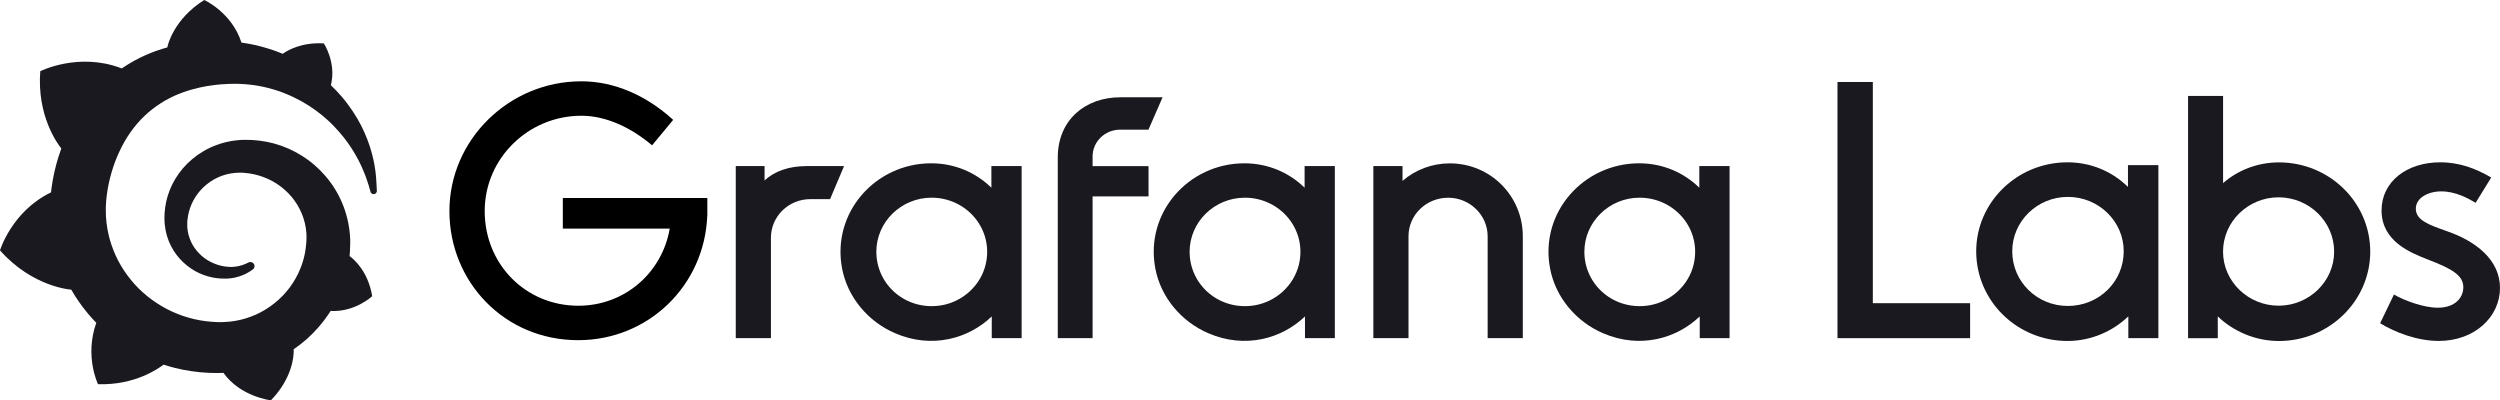
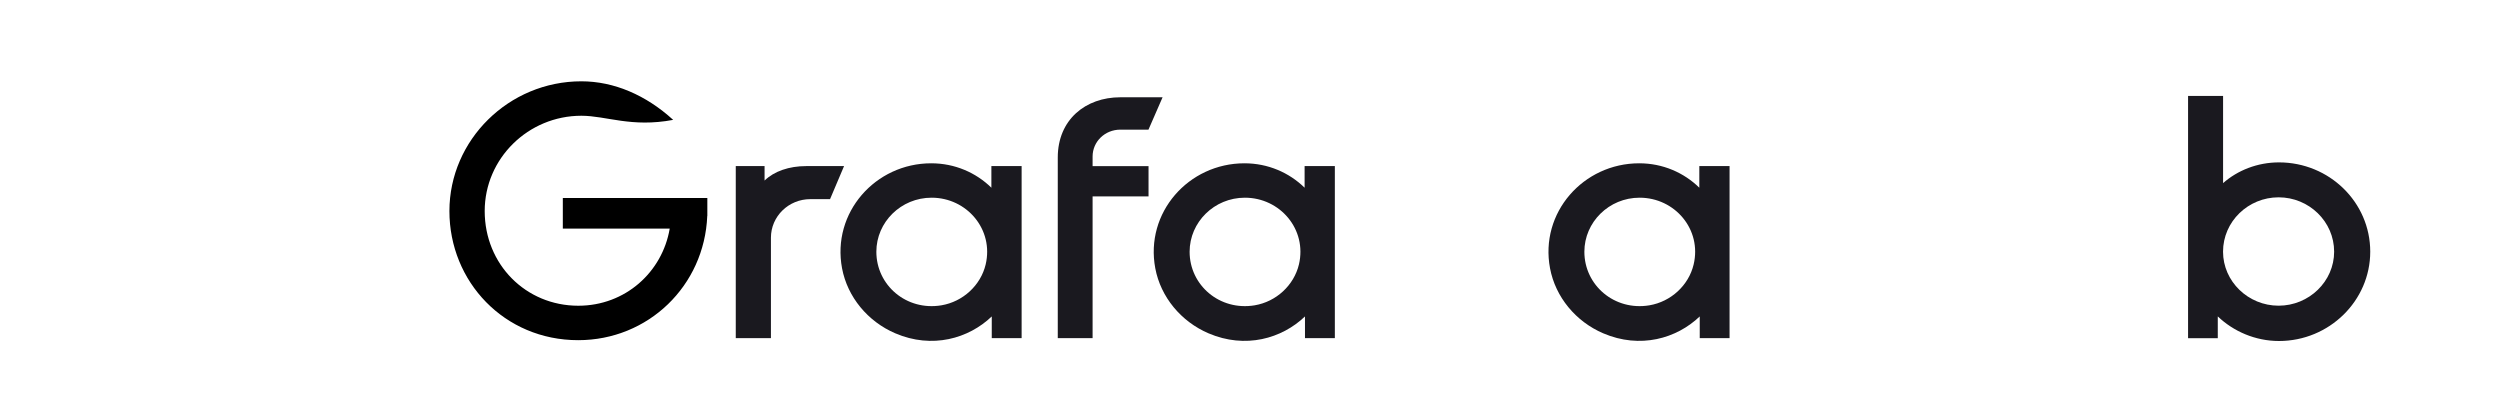
<svg xmlns="http://www.w3.org/2000/svg" viewBox="0.002 0 257.996 41.313">
-   <path style="stroke: none; fill-rule: nonzero; fill-opacity: 1;" d="M 72.99 22.281 C 72.701 29.492 66.897 35.105 59.67 35.105 C 52.045 35.105 46.381 29.07 46.381 21.785 C 46.381 14.434 52.518 8.391 59.994 8.391 C 63.369 8.391 66.674 9.816 69.471 12.371 L 67.295 14.996 C 65.154 13.184 62.576 11.945 59.998 11.945 C 54.518 11.945 50.022 16.348 50.022 21.781 C 50.022 27.289 54.268 31.551 59.678 31.551 C 64.541 31.551 68.354 28.07 69.115 23.594 L 58.084 23.594 L 58.084 20.434 L 72.998 20.434 L 72.998 22.281 L 72.99 22.281 Z M 72.99 22.281" transform="matrix(1, 0, 0, 1, 7.105427357601002e-15, 1.7763568394002505e-15)" />
+   <path style="stroke: none; fill-rule: nonzero; fill-opacity: 1;" d="M 72.99 22.281 C 72.701 29.492 66.897 35.105 59.67 35.105 C 52.045 35.105 46.381 29.07 46.381 21.785 C 46.381 14.434 52.518 8.391 59.994 8.391 C 63.369 8.391 66.674 9.816 69.471 12.371 C 65.154 13.184 62.576 11.945 59.998 11.945 C 54.518 11.945 50.022 16.348 50.022 21.781 C 50.022 27.289 54.268 31.551 59.678 31.551 C 64.541 31.551 68.354 28.07 69.115 23.594 L 58.084 23.594 L 58.084 20.434 L 72.998 20.434 L 72.998 22.281 L 72.99 22.281 Z M 72.99 22.281" transform="matrix(1, 0, 0, 1, 7.105427357601002e-15, 1.7763568394002505e-15)" />
  <path style="stroke: none; fill-rule: nonzero; fill-opacity: 1; fill: rgb(26, 25, 31);" d="M 85.662 20.551 L 83.627 20.551 C 81.381 20.551 79.561 22.332 79.561 24.527 L 79.561 34.898 L 75.932 34.898 L 75.932 17.141 L 78.904 17.141 L 78.904 18.633 C 79.889 17.672 81.443 17.141 83.19 17.141 L 87.107 17.141 L 85.662 20.551 Z M 85.662 20.551" transform="matrix(1, 0, 0, 1, 7.105427357601002e-15, 1.7763568394002505e-15)" />
  <path style="stroke: none; fill-rule: nonzero; fill-opacity: 1; fill: rgb(26, 25, 31);" d="M 105.436 34.895 L 102.35 34.895 L 102.35 32.656 C 99.967 34.938 96.201 36.031 92.389 34.395 C 89.565 33.184 87.459 30.66 86.9 27.688 C 85.822 21.945 90.338 16.852 96.104 16.852 C 98.533 16.852 100.717 17.813 102.311 19.371 L 102.311 17.137 L 105.432 17.137 L 105.432 34.895 L 105.436 34.895 Z M 101.721 27.293 C 102.576 23.684 99.783 20.402 96.143 20.402 C 92.982 20.402 90.44 22.922 90.44 25.98 C 90.44 29.434 93.541 32.109 97.154 31.508 C 99.381 31.133 101.209 29.445 101.721 27.293 Z M 101.721 27.293" transform="matrix(1, 0, 0, 1, 7.105427357601002e-15, 1.7763568394002505e-15)" />
  <path style="stroke: none; fill-rule: nonzero; fill-opacity: 1; fill: rgb(26, 25, 31);" d="M 112.756 16.148 L 112.756 17.145 L 118.529 17.145 L 118.529 20.27 L 112.756 20.27 L 112.756 34.898 L 109.162 34.898 L 109.162 16.254 C 109.162 12.348 112.029 10.039 115.619 10.039 L 119.979 10.039 L 118.522 13.379 L 115.619 13.379 C 114.025 13.379 112.756 14.617 112.756 16.148 Z M 112.756 16.148" transform="matrix(1, 0, 0, 1, 7.105427357601002e-15, 1.7763568394002505e-15)" />
  <path style="stroke: none; fill-rule: nonzero; fill-opacity: 1; fill: rgb(26, 25, 31);" d="M 137.76 34.895 L 134.674 34.895 L 134.674 32.656 C 132.291 34.938 128.525 36.031 124.713 34.395 C 121.889 33.184 119.783 30.66 119.225 27.688 C 118.147 21.945 122.658 16.852 128.428 16.852 C 130.857 16.852 133.041 17.813 134.635 19.371 L 134.635 17.137 L 137.756 17.137 L 137.756 34.895 L 137.76 34.895 Z M 134.049 27.293 C 134.904 23.684 132.111 20.402 128.471 20.402 C 125.315 20.402 122.768 22.922 122.768 25.98 C 122.768 29.434 125.873 32.109 129.482 31.508 C 131.709 31.133 133.533 29.445 134.049 27.293 Z M 134.049 27.293" transform="matrix(1, 0, 0, 1, 7.105427357601002e-15, 1.7763568394002505e-15)" />
-   <path style="stroke: none; fill-rule: nonzero; fill-opacity: 1; fill: rgb(26, 25, 31);" d="M 157.154 24.383 L 157.154 34.895 L 153.525 34.895 L 153.525 24.383 C 153.525 22.184 151.67 20.406 149.459 20.406 C 147.174 20.406 145.357 22.184 145.357 24.383 L 145.357 34.895 L 141.729 34.895 L 141.729 17.137 L 144.74 17.137 L 144.74 18.668 C 146.049 17.527 147.787 16.859 149.604 16.859 C 153.815 16.852 157.154 20.227 157.154 24.383 Z M 157.154 24.383" transform="matrix(1, 0, 0, 1, 7.105427357601002e-15, 1.7763568394002505e-15)" />
  <path style="stroke: none; fill-rule: nonzero; fill-opacity: 1; fill: rgb(26, 25, 31);" d="M 178.494 34.895 L 175.412 34.895 L 175.412 32.656 C 173.025 34.938 169.26 36.031 165.447 34.395 C 162.623 33.184 160.522 30.66 159.963 27.688 C 158.881 21.945 163.397 16.852 169.166 16.852 C 171.596 16.852 173.775 17.813 175.369 19.371 L 175.369 17.137 L 178.49 17.137 L 178.49 34.895 L 178.494 34.895 Z M 174.783 27.293 C 175.643 23.684 172.85 20.402 169.205 20.402 C 166.049 20.402 163.506 22.922 163.506 25.98 C 163.506 29.434 166.607 32.109 170.217 31.508 C 172.443 31.133 174.272 29.445 174.783 27.293 Z M 174.783 27.293" transform="matrix(1, 0, 0, 1, 7.105427357601002e-15, 1.7763568394002505e-15)" />
-   <path style="stroke: none; fill-rule: nonzero; fill-opacity: 1; fill: rgb(26, 25, 31);" d="M 203.315 34.898 L 189.627 34.898 L 189.627 8.461 L 193.275 8.461 L 193.275 31.289 L 203.315 31.289 L 203.315 34.898 Z M 203.315 34.898" transform="matrix(1, 0, 0, 1, 7.105427357601002e-15, 1.7763568394002505e-15)" />
-   <path style="stroke: none; fill-rule: nonzero; fill-opacity: 1; fill: rgb(26, 25, 31);" d="M 222.744 34.898 L 219.643 34.898 L 219.643 32.648 C 218.033 34.188 215.807 35.188 213.365 35.188 C 208.147 35.188 203.943 31.047 203.943 25.934 C 203.943 20.898 208.139 16.75 213.365 16.75 C 215.811 16.75 218.002 17.715 219.604 19.289 L 219.604 17.039 L 222.744 17.039 L 222.744 34.898 Z M 219.166 25.93 C 219.166 22.859 216.607 20.32 213.397 20.32 C 210.221 20.32 207.662 22.859 207.662 25.93 C 207.662 29.07 210.221 31.574 213.397 31.574 C 216.611 31.574 219.166 29.074 219.166 25.93 Z M 219.166 25.93" transform="matrix(1, 0, 0, 1, 7.105427357601002e-15, 1.7763568394002505e-15)" />
  <path style="stroke: none; fill-rule: nonzero; fill-opacity: 1; fill: rgb(26, 25, 31);" d="M 244.607 25.973 C 244.607 31.043 240.373 35.191 235.19 35.191 C 232.74 35.191 230.479 34.191 228.873 32.652 L 228.873 34.902 L 225.807 34.902 L 225.807 9.898 L 229.42 9.898 L 229.42 18.898 C 230.92 17.578 232.963 16.758 235.19 16.758 C 240.373 16.758 244.607 20.863 244.607 25.973 Z M 240.881 25.973 C 240.881 22.863 238.287 20.363 235.15 20.363 C 232.01 20.363 229.416 22.863 229.416 25.973 C 229.416 29.043 232.01 31.547 235.15 31.547 C 238.287 31.547 240.881 29.047 240.881 25.973 Z M 240.881 25.973" transform="matrix(1, 0, 0, 1, 7.105427357601002e-15, 1.7763568394002505e-15)" />
-   <path style="stroke: none; fill-rule: nonzero; fill-opacity: 1; fill: rgb(26, 25, 31);" d="M 257.092 18.32 L 255.482 20.93 C 254.717 20.465 253.404 19.75 251.94 19.75 C 250.557 19.75 249.311 20.43 249.311 21.539 C 249.311 22.75 250.732 23.219 252.522 23.859 C 255.443 24.859 257.998 26.785 257.998 29.715 C 257.998 32.68 255.404 35.184 251.686 35.184 C 249.424 35.184 247.158 34.289 245.627 33.359 L 247.053 30.395 C 248.111 31.004 250.084 31.754 251.58 31.754 C 253.408 31.754 254.213 30.68 254.213 29.645 C 254.213 28.43 253.08 27.75 250.561 26.785 C 248.732 26.07 245.775 24.895 245.775 21.715 C 245.775 18.75 248.369 16.75 251.834 16.75 C 253.881 16.75 255.557 17.426 257.092 18.32 Z M 257.092 18.32" transform="matrix(1, 0, 0, 1, 7.105427357601002e-15, 1.7763568394002505e-15)" />
-   <path style="stroke: none; fill-rule: nonzero; fill-opacity: 1; fill: rgb(26, 25, 31);" d="M 38.807 18.227 C 38.744 17.531 38.623 16.73 38.385 15.848 C 38.15 14.969 37.799 14.004 37.295 12.996 C 36.783 12.004 36.115 10.961 35.252 9.957 C 34.916 9.563 34.545 9.176 34.147 8.793 C 34.74 6.48 33.424 4.48 33.424 4.48 C 31.154 4.344 29.709 5.172 29.174 5.555 C 29.084 5.516 28.994 5.477 28.904 5.441 C 28.518 5.285 28.119 5.145 27.709 5.02 C 27.303 4.895 26.885 4.781 26.455 4.676 C 26.029 4.578 25.596 4.496 25.154 4.43 C 25.076 4.414 24.998 4.406 24.92 4.398 C 23.932 1.293 21.084 0 21.084 0 C 17.912 1.969 17.307 4.727 17.307 4.727 C 17.307 4.727 17.295 4.789 17.275 4.891 C 17.1 4.941 16.928 4.988 16.748 5.043 C 16.506 5.113 16.268 5.203 16.022 5.285 C 15.783 5.379 15.541 5.469 15.299 5.57 C 14.822 5.77 14.346 5.996 13.885 6.25 C 13.436 6.5 12.994 6.77 12.561 7.063 C 12.498 7.039 12.451 7.016 12.451 7.016 C 8.061 5.375 4.158 7.348 4.158 7.348 C 3.803 11.922 5.912 14.801 6.33 15.324 C 6.225 15.605 6.131 15.891 6.037 16.18 C 5.713 17.215 5.471 18.277 5.322 19.383 C 5.299 19.535 5.279 19.695 5.264 19.855 C 1.205 21.816 0.002 25.84 0.002 25.84 C 3.389 29.652 7.338 29.891 7.338 29.891 C 7.342 29.883 7.346 29.883 7.346 29.879 C 7.85 30.754 8.432 31.59 9.084 32.371 C 9.354 32.695 9.647 33.008 9.94 33.313 C 8.705 36.766 10.115 39.645 10.115 39.645 C 13.885 39.785 16.365 38.031 16.881 37.629 C 17.26 37.754 17.635 37.863 18.022 37.961 C 19.182 38.254 20.365 38.422 21.553 38.477 C 21.846 38.488 22.143 38.496 22.44 38.496 L 22.588 38.496 L 22.682 38.488 L 22.869 38.484 L 23.053 38.477 L 23.061 38.48 C 24.834 40.961 27.959 41.313 27.959 41.313 C 30.182 39.02 30.311 36.746 30.311 36.254 C 30.311 36.254 30.311 36.238 30.311 36.223 C 30.311 36.184 30.311 36.152 30.311 36.152 C 30.311 36.117 30.303 36.086 30.303 36.047 C 30.772 35.727 31.217 35.383 31.635 35.016 C 32.525 34.227 33.303 33.328 33.947 32.363 C 34.006 32.277 34.065 32.184 34.123 32.09 C 36.643 32.23 38.412 30.566 38.412 30.566 C 37.994 28 36.502 26.75 36.19 26.512 C 36.19 26.512 36.178 26.504 36.158 26.488 C 36.143 26.477 36.131 26.465 36.131 26.465 C 36.115 26.457 36.096 26.445 36.076 26.43 C 36.092 26.273 36.104 26.125 36.115 25.969 C 36.131 25.691 36.143 25.418 36.143 25.141 L 36.143 24.781 C 36.143 24.711 36.143 24.738 36.143 24.711 L 36.131 24.539 L 36.119 24.305 C 36.115 24.227 36.111 24.156 36.1 24.082 C 36.096 24.012 36.088 23.941 36.076 23.871 L 36.049 23.656 L 36.018 23.445 C 35.979 23.164 35.92 22.883 35.854 22.605 C 35.592 21.496 35.15 20.449 34.568 19.504 C 33.986 18.563 33.26 17.727 32.447 17.023 C 31.631 16.32 30.717 15.754 29.76 15.332 C 28.799 14.91 27.791 14.637 26.787 14.516 C 26.287 14.453 25.783 14.426 25.291 14.43 L 25.104 14.434 L 25.057 14.434 C 25.045 14.434 24.99 14.434 24.994 14.434 L 24.916 14.438 L 24.736 14.453 C 24.666 14.457 24.596 14.461 24.529 14.469 C 24.275 14.492 24.022 14.527 23.775 14.574 C 22.783 14.758 21.842 15.109 21.01 15.594 C 20.186 16.078 19.463 16.688 18.877 17.371 C 18.291 18.063 17.834 18.82 17.522 19.609 C 17.209 20.395 17.037 21.207 16.986 22 C 16.971 22.195 16.967 22.395 16.971 22.586 C 16.971 22.637 16.971 22.684 16.979 22.734 L 16.982 22.895 C 16.99 22.984 16.994 23.082 17.006 23.176 C 17.045 23.578 17.119 23.961 17.229 24.332 C 17.443 25.07 17.795 25.742 18.232 26.313 C 18.662 26.879 19.182 27.352 19.729 27.719 C 20.279 28.09 20.865 28.352 21.447 28.516 C 22.029 28.684 22.604 28.754 23.15 28.754 C 23.217 28.754 23.287 28.754 23.354 28.75 C 23.393 28.75 23.428 28.746 23.463 28.746 C 23.498 28.746 23.537 28.742 23.572 28.742 C 23.631 28.738 23.686 28.73 23.744 28.723 C 23.76 28.723 23.775 28.719 23.795 28.719 L 23.85 28.711 C 23.885 28.707 23.916 28.703 23.955 28.699 C 24.025 28.688 24.084 28.676 24.154 28.664 C 24.217 28.648 24.279 28.641 24.346 28.621 C 24.471 28.594 24.592 28.559 24.709 28.52 C 24.943 28.445 25.166 28.352 25.377 28.25 C 25.584 28.141 25.775 28.027 25.951 27.906 C 26.002 27.871 26.053 27.836 26.104 27.797 C 26.295 27.648 26.326 27.379 26.17 27.195 C 26.037 27.035 25.807 26.996 25.627 27.094 C 25.58 27.113 25.533 27.141 25.49 27.164 C 25.33 27.238 25.166 27.305 24.99 27.363 C 24.815 27.418 24.631 27.461 24.44 27.496 C 24.346 27.512 24.248 27.523 24.15 27.531 C 24.1 27.539 24.049 27.543 24.006 27.543 C 23.955 27.543 23.904 27.547 23.857 27.547 C 23.815 27.547 23.764 27.547 23.717 27.543 C 23.658 27.539 23.6 27.539 23.541 27.531 C 23.541 27.531 23.51 27.531 23.537 27.531 L 23.518 27.531 L 23.479 27.527 C 23.451 27.523 23.424 27.523 23.4 27.52 C 23.346 27.516 23.295 27.508 23.24 27.504 C 22.815 27.445 22.381 27.324 21.971 27.137 C 21.553 26.957 21.15 26.699 20.791 26.383 C 20.436 26.066 20.119 25.684 19.873 25.254 C 19.631 24.82 19.459 24.348 19.377 23.844 C 19.334 23.594 19.315 23.332 19.326 23.078 C 19.33 23.008 19.33 22.941 19.334 22.871 C 19.334 22.887 19.334 22.863 19.334 22.855 L 19.334 22.832 L 19.338 22.777 C 19.342 22.742 19.342 22.711 19.35 22.676 C 19.361 22.539 19.385 22.398 19.408 22.262 C 19.604 21.168 20.162 20.102 21.029 19.293 C 21.248 19.094 21.479 18.902 21.729 18.738 C 21.979 18.566 22.24 18.422 22.514 18.297 C 22.791 18.172 23.076 18.07 23.373 17.996 C 23.666 17.918 23.971 17.867 24.275 17.84 C 24.432 17.824 24.584 17.82 24.74 17.82 C 24.779 17.82 24.815 17.82 24.846 17.82 L 24.971 17.824 L 25.049 17.828 C 25.08 17.828 25.049 17.828 25.061 17.828 L 25.096 17.828 L 25.221 17.84 C 25.553 17.867 25.885 17.91 26.213 17.984 C 26.865 18.129 27.502 18.363 28.096 18.684 C 29.283 19.328 30.295 20.332 30.912 21.547 C 31.225 22.148 31.443 22.801 31.553 23.469 C 31.58 23.641 31.6 23.809 31.611 23.977 L 31.623 24.105 L 31.627 24.234 C 31.631 24.281 31.631 24.32 31.631 24.363 C 31.631 24.406 31.635 24.453 31.631 24.484 L 31.631 24.594 L 31.627 24.719 C 31.623 24.805 31.615 24.938 31.611 25.023 C 31.6 25.207 31.58 25.391 31.557 25.578 C 31.537 25.758 31.502 25.941 31.471 26.125 C 31.436 26.305 31.393 26.484 31.35 26.66 C 31.26 27.016 31.139 27.371 30.998 27.715 C 30.721 28.406 30.35 29.059 29.904 29.664 C 29.01 30.867 27.787 31.848 26.397 32.473 C 25.701 32.777 24.967 33.004 24.217 33.125 C 23.842 33.188 23.459 33.223 23.076 33.234 L 23.006 33.242 L 22.541 33.242 C 22.592 33.242 22.533 33.242 22.537 33.242 L 22.502 33.242 C 22.295 33.234 22.092 33.227 21.889 33.211 C 21.068 33.152 20.264 33.008 19.482 32.789 C 18.701 32.566 17.943 32.266 17.229 31.895 C 15.791 31.141 14.51 30.117 13.506 28.875 C 13.002 28.258 12.561 27.594 12.197 26.898 C 11.834 26.199 11.549 25.465 11.334 24.719 C 11.127 23.969 10.994 23.203 10.943 22.43 L 10.936 22.285 L 10.932 22.246 L 10.932 22.156 L 10.928 22.027 L 10.928 21.863 L 10.92 21.684 L 10.92 21.648 C 10.92 21.652 10.92 21.652 10.92 21.637 L 10.92 21.563 C 10.92 21.469 10.928 21.379 10.928 21.277 C 10.94 20.898 10.971 20.504 11.025 20.113 C 11.076 19.723 11.143 19.328 11.225 18.938 C 11.307 18.547 11.408 18.16 11.518 17.781 C 11.74 17.02 12.018 16.281 12.35 15.586 C 13.006 14.188 13.869 12.957 14.908 11.973 C 15.17 11.723 15.436 11.488 15.717 11.27 C 15.994 11.051 16.287 10.848 16.588 10.656 C 16.881 10.465 17.19 10.285 17.51 10.125 C 17.662 10.043 17.826 9.973 17.986 9.895 C 18.068 9.859 18.15 9.824 18.232 9.789 C 18.311 9.754 18.393 9.719 18.475 9.688 C 18.803 9.547 19.143 9.438 19.482 9.332 C 19.572 9.305 19.658 9.281 19.744 9.254 C 19.83 9.23 19.916 9.211 20.002 9.184 C 20.174 9.137 20.354 9.094 20.525 9.055 C 20.611 9.031 20.701 9.016 20.787 8.996 C 20.873 8.98 20.967 8.961 21.053 8.945 C 21.143 8.926 21.229 8.914 21.318 8.895 L 21.451 8.871 L 21.584 8.855 C 21.674 8.844 21.76 8.828 21.85 8.816 C 21.951 8.797 22.049 8.793 22.15 8.773 C 22.232 8.766 22.369 8.75 22.451 8.738 C 22.514 8.734 22.576 8.727 22.643 8.723 L 22.768 8.707 L 22.83 8.703 L 22.904 8.699 C 23.006 8.695 23.104 8.688 23.209 8.684 L 23.357 8.672 C 23.357 8.672 23.412 8.672 23.369 8.672 L 23.4 8.672 L 23.463 8.668 C 23.549 8.664 23.635 8.66 23.721 8.656 C 24.065 8.645 24.404 8.645 24.744 8.656 C 25.42 8.684 26.084 8.754 26.729 8.871 C 28.018 9.109 29.232 9.512 30.33 10.047 C 31.432 10.57 32.416 11.219 33.272 11.922 C 33.326 11.969 33.373 12.012 33.428 12.055 C 33.479 12.102 33.533 12.145 33.584 12.188 C 33.69 12.277 33.787 12.371 33.889 12.461 C 33.986 12.551 34.084 12.641 34.178 12.734 C 34.275 12.828 34.369 12.922 34.455 13.016 C 34.818 13.395 35.154 13.773 35.455 14.152 C 36.065 14.918 36.549 15.691 36.936 16.422 C 36.959 16.465 36.986 16.512 37.01 16.559 C 37.033 16.602 37.053 16.648 37.076 16.695 C 37.123 16.785 37.166 16.875 37.209 16.961 C 37.248 17.051 37.295 17.141 37.33 17.227 C 37.373 17.313 37.408 17.398 37.443 17.484 C 37.592 17.824 37.721 18.148 37.826 18.457 C 38.002 18.949 38.135 19.398 38.236 19.789 C 38.275 19.945 38.428 20.047 38.588 20.035 C 38.756 20.02 38.889 19.883 38.893 19.719 C 38.865 19.273 38.857 18.785 38.807 18.227 Z M 38.807 18.227" transform="matrix(1, 0, 0, 1, 7.105427357601002e-15, 1.7763568394002505e-15)" />
</svg>